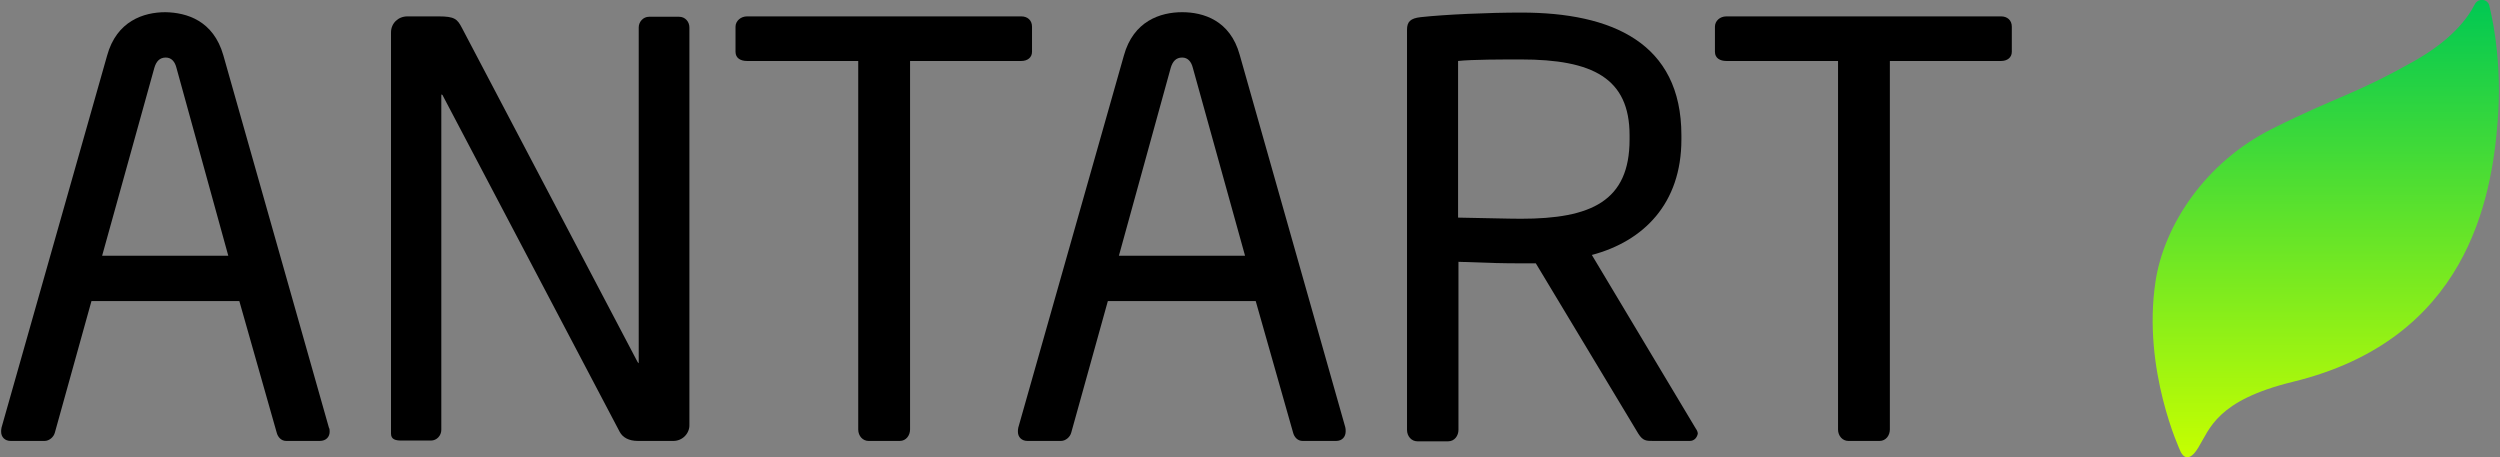
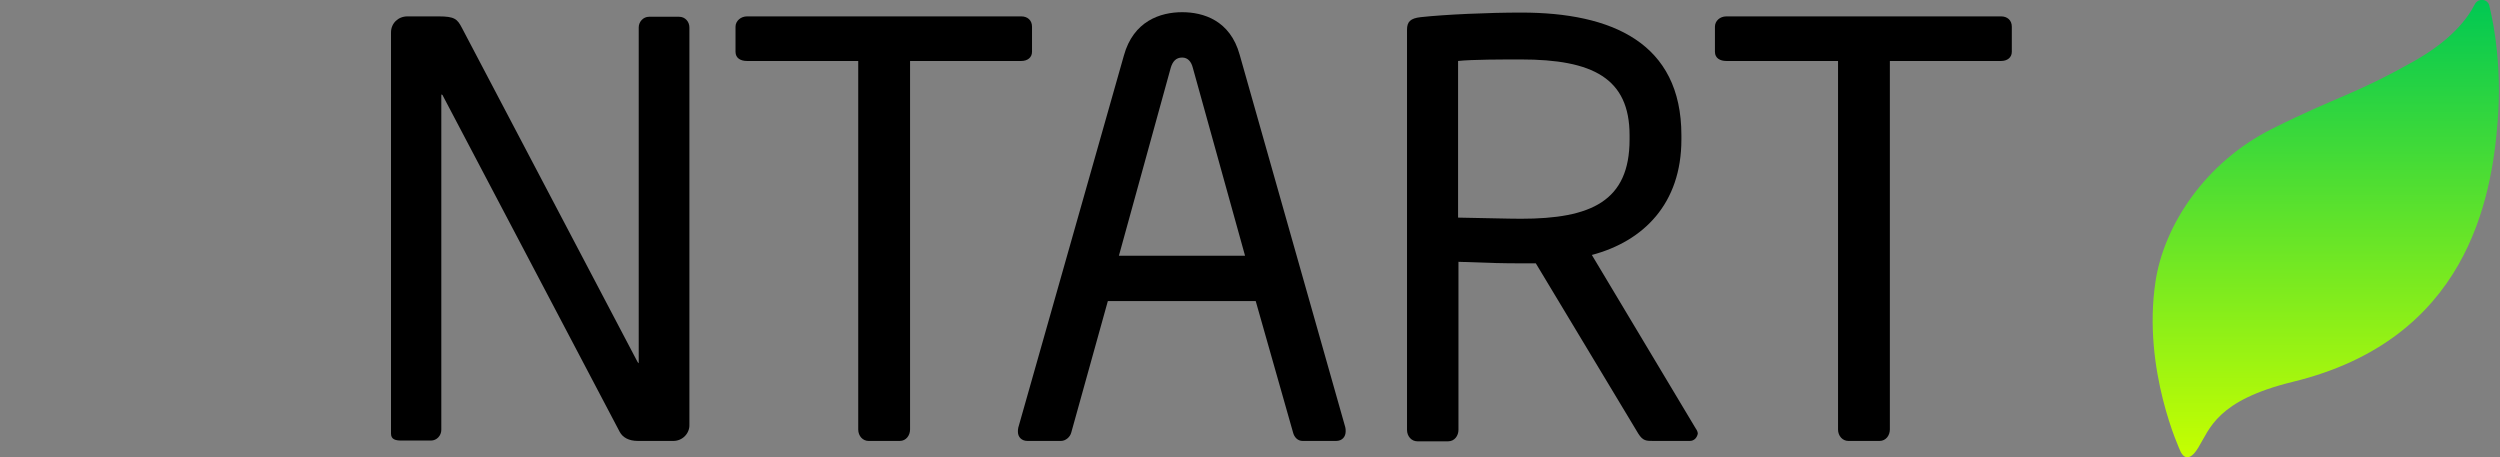
<svg xmlns="http://www.w3.org/2000/svg" version="1.1" id="Layer_1" x="0px" y="0px" viewBox="0 0 656 120" style="enable-background:new 0 0 656 120;" xml:space="preserve">
  <rect x="0" y="0" width="656" height="120" fill="#808080" stroke="none" />
  <style type="text/css">
	.st0{fill:url(#XMLID_2_);}
</style>
  <g id="XMLID_165_">
-     <path id="XMLID_178_" d="M83.9,115.7h-8.8c-1.3,0-2.2-1-2.5-2.2L62.8,79H24l-9.6,34.5c-0.3,1.2-1.5,2.2-2.7,2.2H2.8   c-1.5,0-2.5-1-2.5-2.4c0-0.3,0-0.7,0.1-1.1l27.7-97.6c2.5-9.1,9.6-11.4,15.3-11.4C49,3.3,56,5.4,58.6,14.5l27.7,97.7   c0.2,0.3,0.2,0.7,0.2,1.1C86.5,114.6,85.6,115.7,83.9,115.7z M46.3,17.8c-0.4-1.6-1.3-2.7-2.8-2.7c-1.6,0-2.5,1-3,2.7L26.8,67.1   h33.1L46.3,17.8z" />
    <path id="XMLID_176_" d="M176.7,115.7h-9.3c-2.4,0-4-0.9-4.8-2.4l-46.3-88c-0.1-0.3-0.3-0.5-0.4-0.5c-0.1,0-0.1,0.1-0.1,0.5v87.5   c0,1.5-1.2,2.8-2.7,2.8h-7.8c-1.5,0-2.7-0.3-2.7-1.8V8.5c0-2.4,1.9-4.2,4.3-4.2h8.2c4.2,0,4.9,0.7,6.1,3l46,87.5l0.3,0.5   c0.1,0,0.1-0.3,0.1-0.5V7.2c0-1.5,1.2-2.8,2.7-2.8h7.9c1.6,0,2.7,1.3,2.7,2.8v104.2C181,113.7,179.1,115.7,176.7,115.7z" />
    <path id="XMLID_174_" d="M268,16h-29.2v96.7c0,1.5-1,3-2.7,3h-8.2c-1.5,0-2.7-1.3-2.7-3V16h-29.2c-1.6,0-3-0.7-3-2.4V7   c0-1.5,1.4-2.7,3-2.7H268c1.6,0,2.8,1,2.8,2.7v6.6C270.8,15.1,269.6,16,268,16z" />
    <path id="XMLID_171_" d="M350.6,115.7h-8.8c-1.3,0-2.2-1-2.5-2.2L329.5,79h-38.8l-9.6,34.5c-0.3,1.2-1.5,2.2-2.7,2.2h-8.8   c-1.5,0-2.5-1-2.5-2.4c0-0.3,0-0.7,0.1-1.1l27.7-97.6c2.5-9.1,9.6-11.4,15.3-11.4c5.5,0,12.6,2.1,15.1,11.2l27.7,97.7   c0.1,0.3,0.1,0.7,0.1,1.1C353.1,114.6,352.2,115.7,350.6,115.7z M313,17.8c-0.4-1.6-1.3-2.7-2.8-2.7c-1.6,0-2.5,1-3,2.7l-13.6,49.3   h33.1L313,17.8z" />
    <path id="XMLID_168_" d="M443.4,115.7h-9.6c-1.8,0-2.7,0-3.9-1.9L403,69.1c-0.4,0-0.9,0-1.3,0c-0.9,0-1.6,0-2.5,0   c-4.9,0-8.5-0.1-16.5-0.4v44.1c0,1.5-1,3-2.7,3h-8.1c-1.5,0-2.7-1.3-2.7-3V7.8c0-2.1,0.9-3,3.6-3.3c6.4-0.7,17.7-1.2,26.4-1.2   c23.7,0,42,7.9,42,32.2v1.1c0,16.8-9.9,26.7-23.5,30.3l27.3,45.6c0.3,0.4,0.5,0.9,0.5,1.3C445.3,114.8,444.6,115.7,443.4,115.7z    M427.6,35.5c0-15-9.7-19.9-28.5-19.9c-4.6,0-12.9,0-16.5,0.4v41.1c6.6,0.1,13,0.3,16.5,0.3c18.4,0,28.5-4.6,28.5-20.8V35.5z" />
    <path id="XMLID_166_" d="M525.1,16h-29.2v96.7c0,1.5-1,3-2.7,3h-8.2c-1.5,0-2.7-1.3-2.7-3V16H453c-1.6,0-3-0.7-3-2.4V7   c0-1.5,1.3-2.7,3-2.7h72.1c1.6,0,2.8,1,2.8,2.7v6.6C527.9,15.1,526.7,16,525.1,16z" />
  </g>
  <linearGradient id="XMLID_2_" gradientUnits="userSpaceOnUse" x1="610.282" y1="120" x2="610.282" y2="-1.833541e-09">
    <stop offset="0" style="stop-color:#C6FF00" />
    <stop offset="1" style="stop-color:#00C853" />
  </linearGradient>
  <path id="XMLID_183_" class="st0" d="M572.1,118.3c0,0-10-21.3-6.5-44.4c2.2-14.7,13-31.3,30.6-40.1s21-8.6,37.5-17.9  c9.3-5.3,13.6-10.7,15.7-14.8c0.9-1.7,3.4-1.4,3.8,0.4c1.5,6.2,3.2,16.6,2.2,30.2c-1.6,20.7-8.1,57.4-53.8,68.5  c-20,4.9-21.7,12.3-24.8,17.3C573.7,122.6,572.1,118.3,572.1,118.3z" />
</svg>